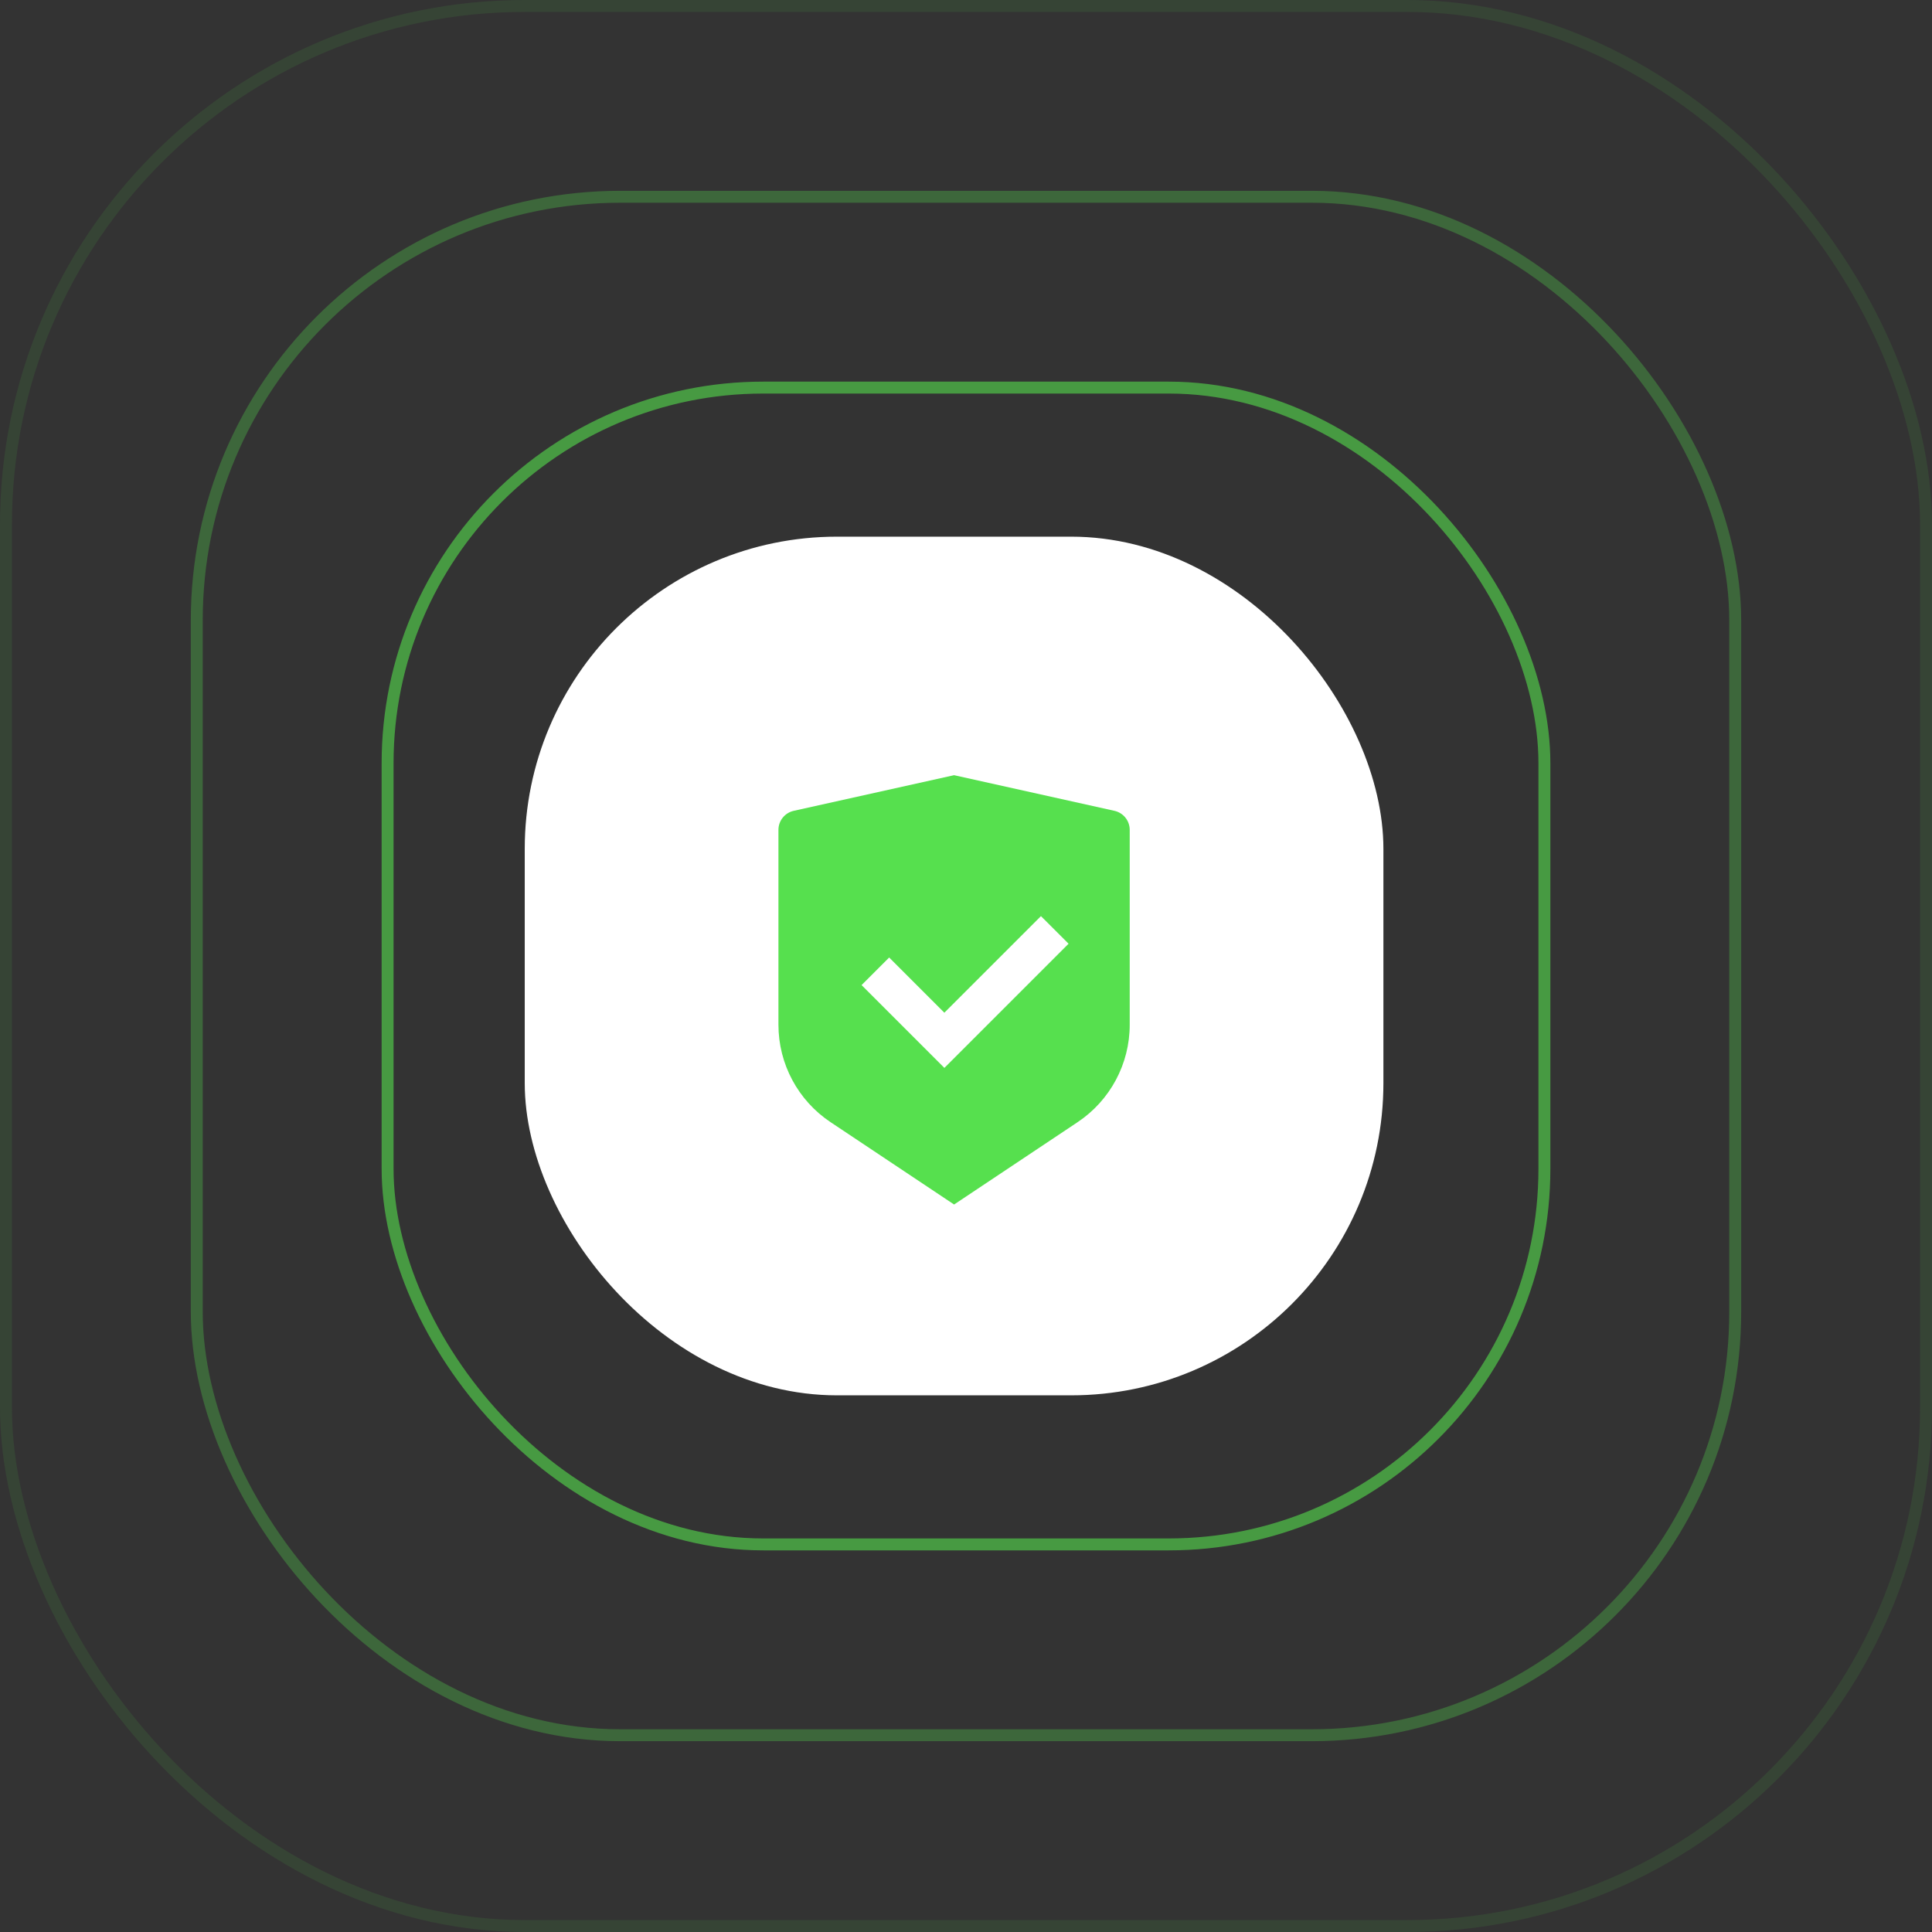
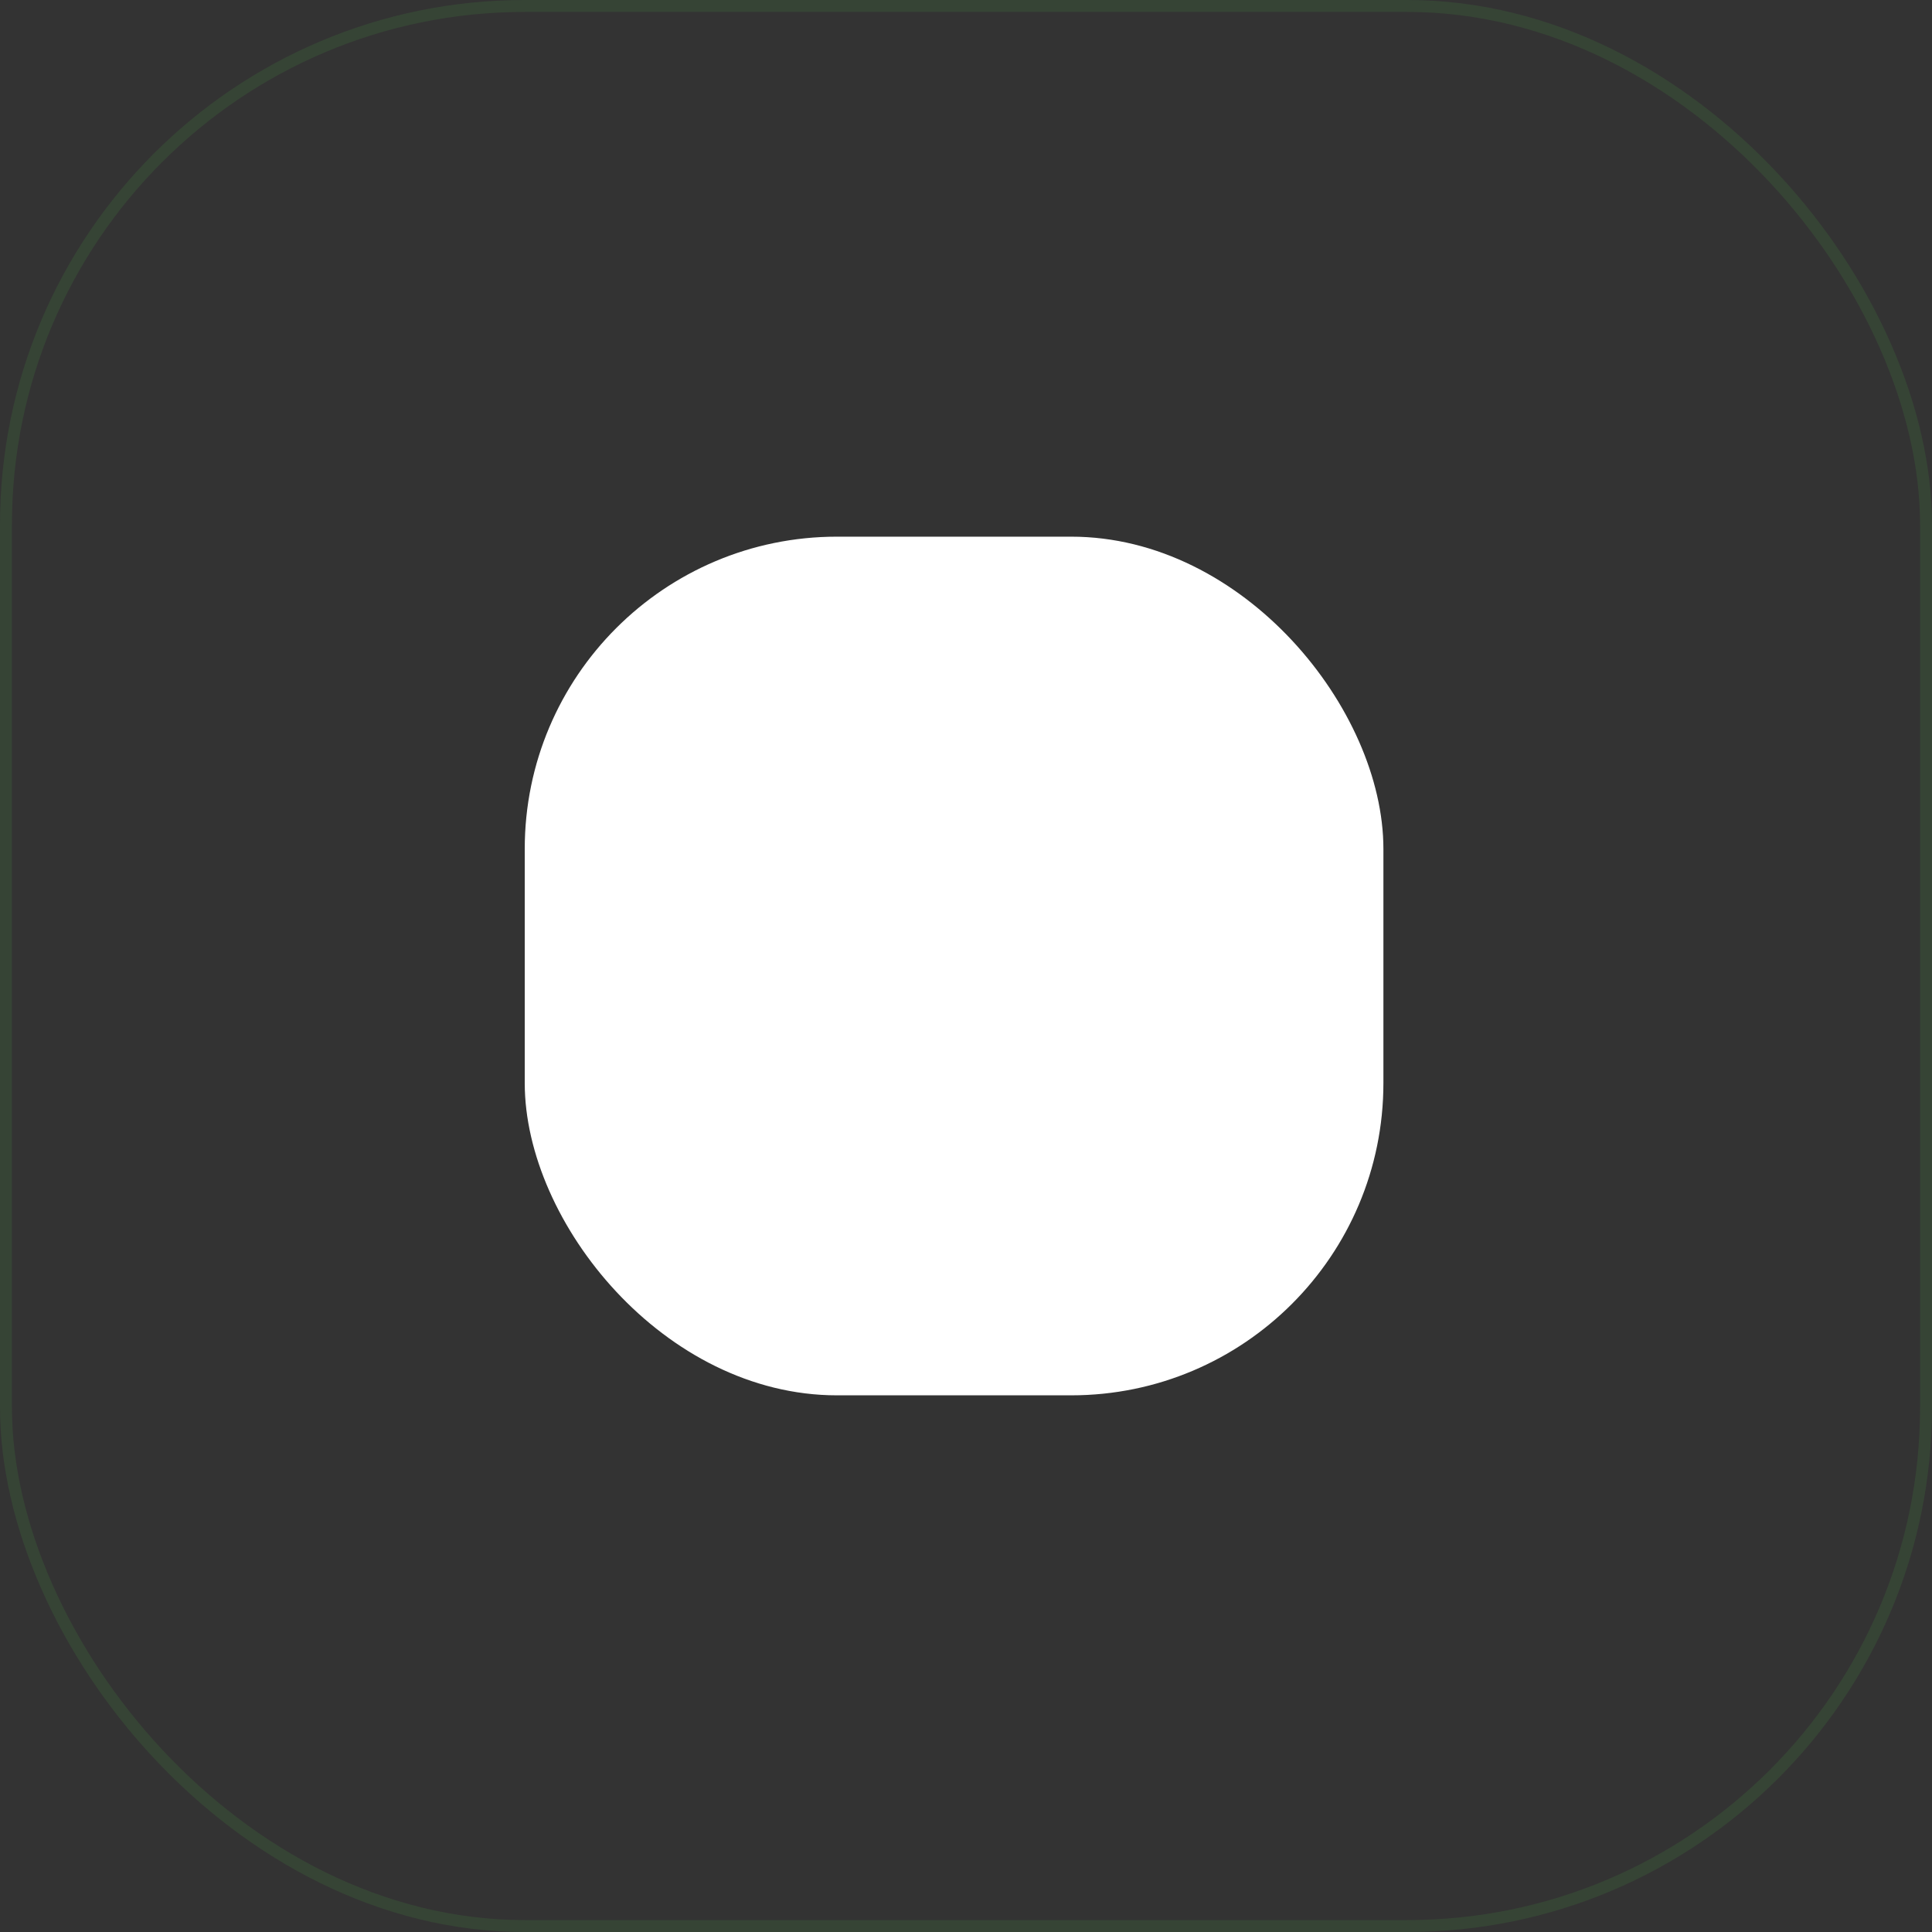
<svg xmlns="http://www.w3.org/2000/svg" width="162" height="162" viewBox="0 0 162 162" fill="none">
  <rect x="0" y="0" width="162" height="162" fill="#333333" stroke="none" />
  <rect x="44" y="45" width="72" height="72" rx="26.182" fill="white" />
-   <path d="M80 65L93.446 67.988C94.194 68.155 94.728 68.818 94.728 69.585V85.927C94.728 89.21 93.086 92.276 90.355 94.096L80 101L69.645 94.096C66.913 92.275 65.273 89.21 65.273 85.929V69.585C65.273 68.818 65.806 68.155 66.554 67.988L80 65ZM87.285 76.818L79.185 84.916L74.558 80.288L72.244 82.602L79.187 89.545L89.601 79.132L87.285 76.818V76.818Z" fill="#56E04E" />
-   <rect opacity="0.6" x="32.5" y="32.5" width="97" height="97" rx="31.5" stroke="#56E04E" />
-   <rect opacity="0.3" x="16.5" y="16.5" width="129" height="129" rx="35.5" stroke="#56E04E" />
  <rect opacity="0.1" x="0.5" y="0.5" width="161" height="161" rx="43.5" stroke="#56E04E" />
</svg>